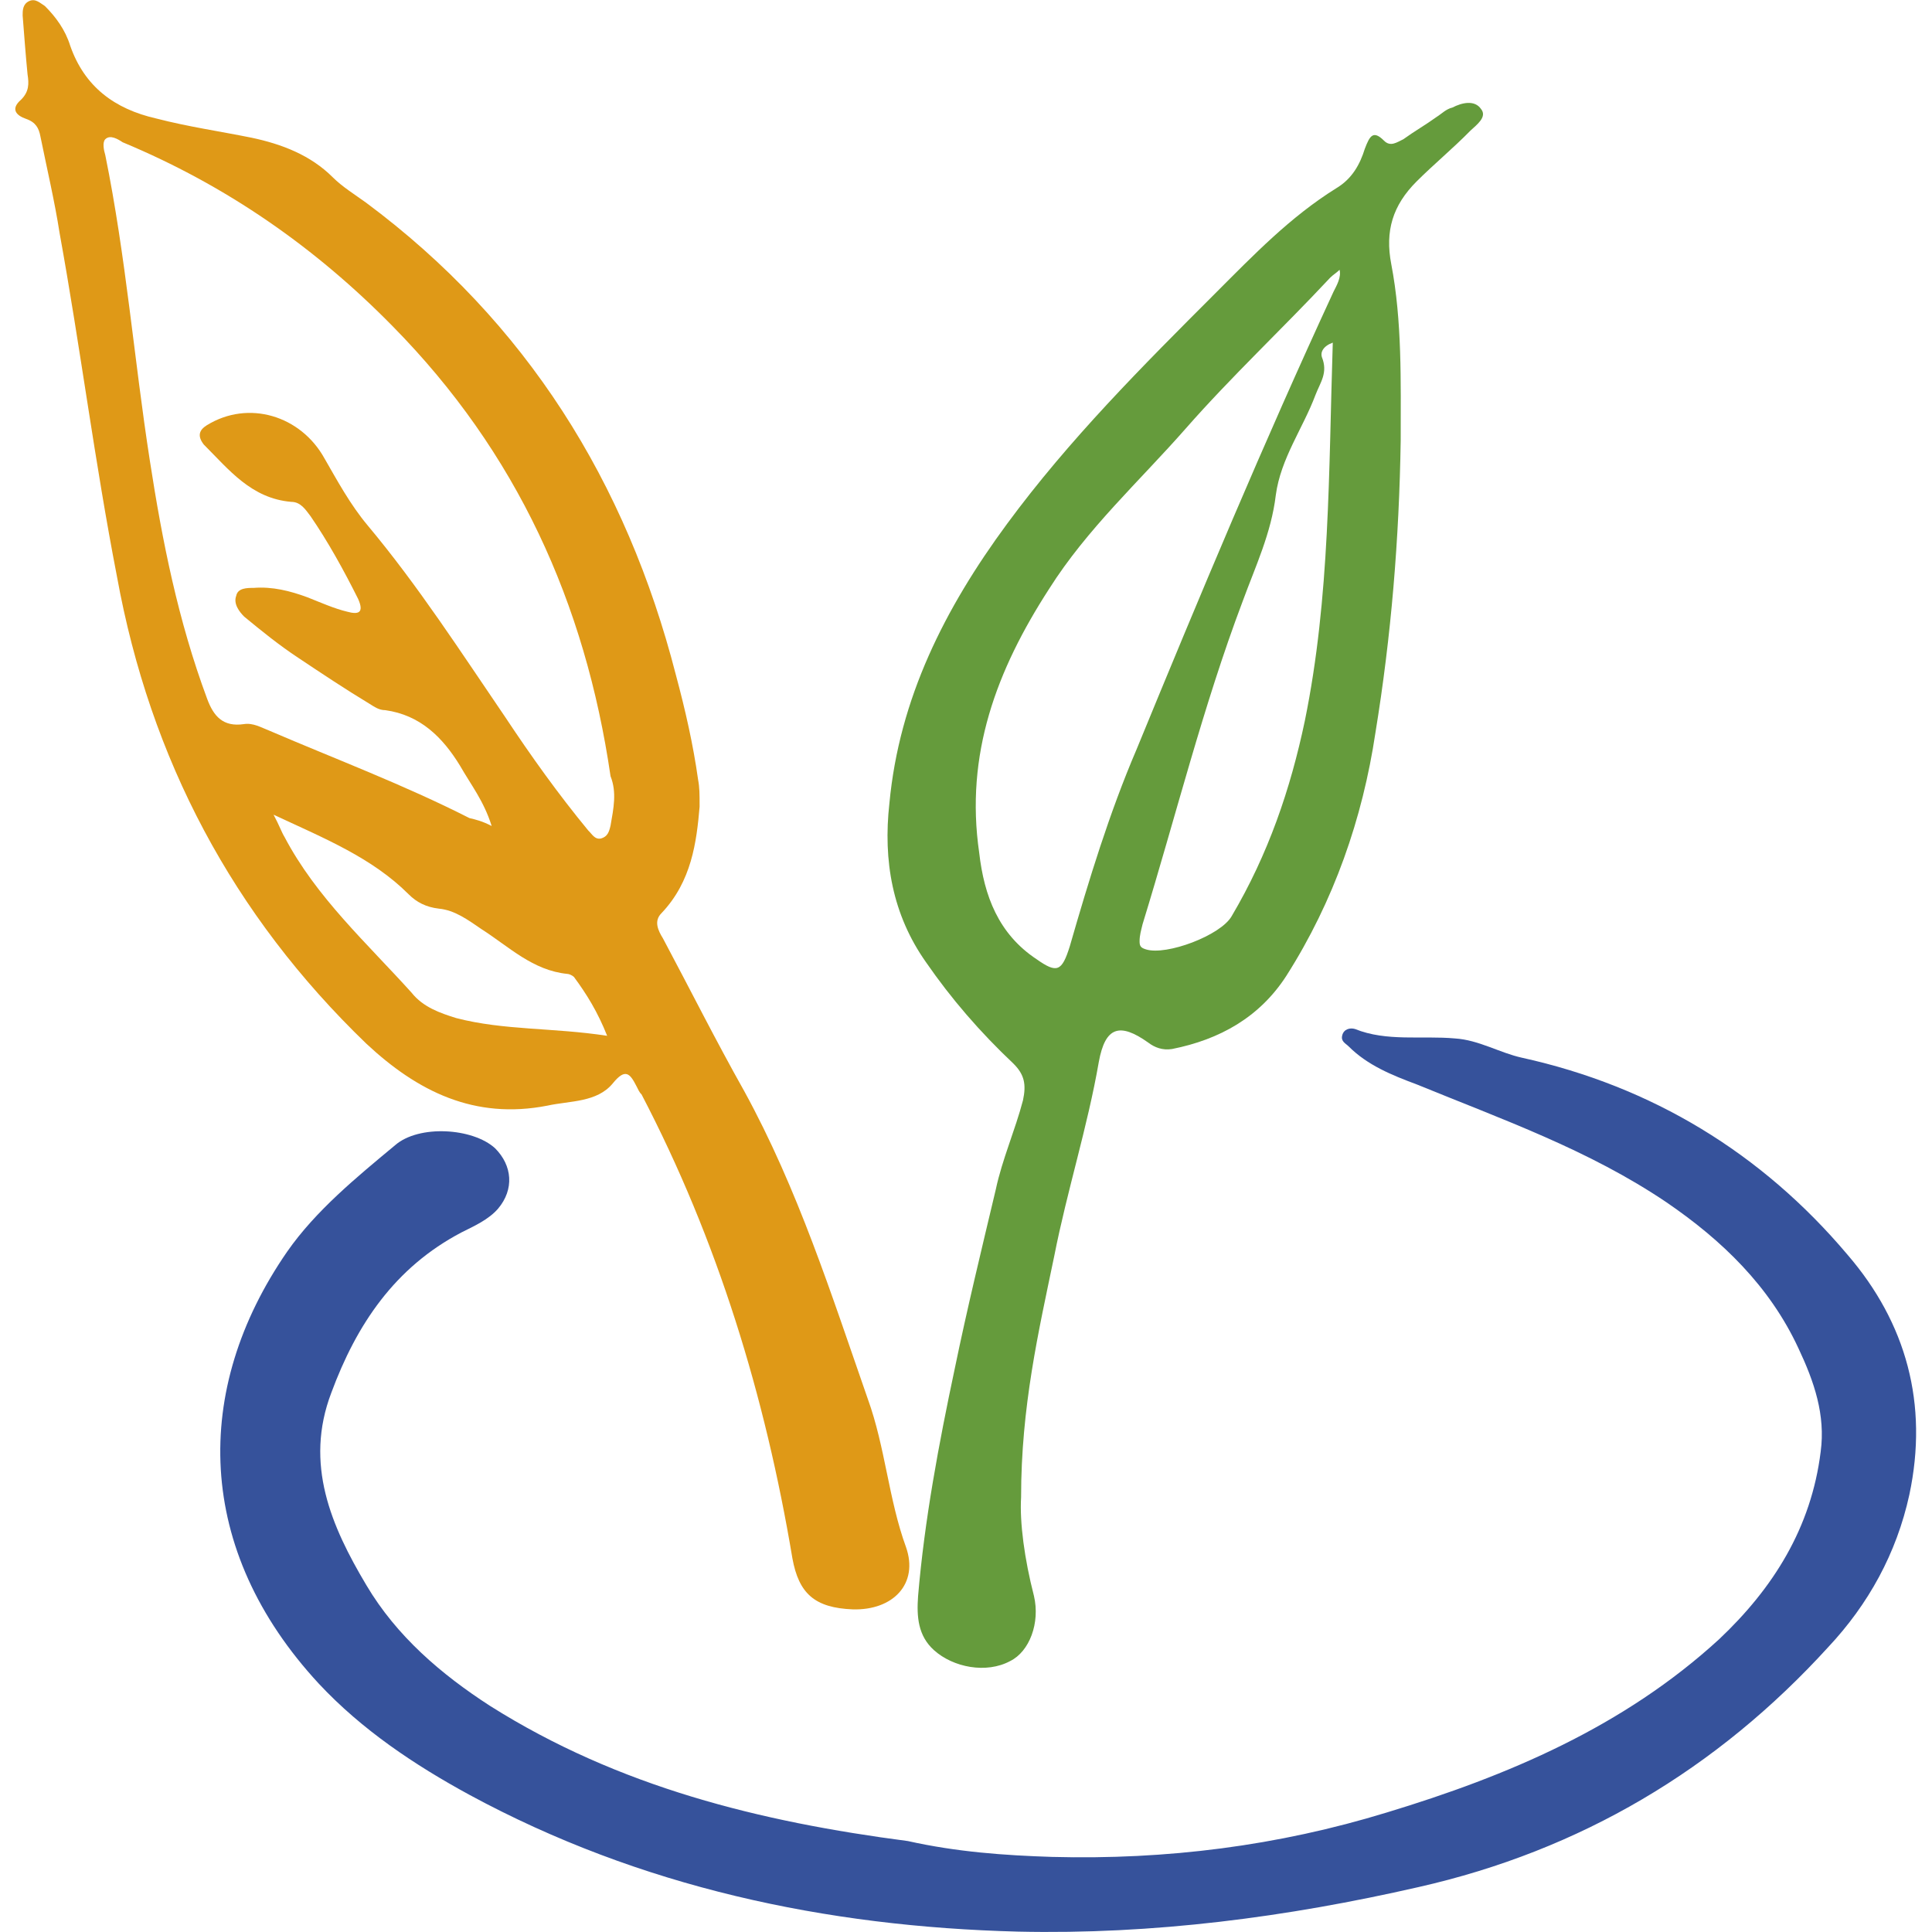
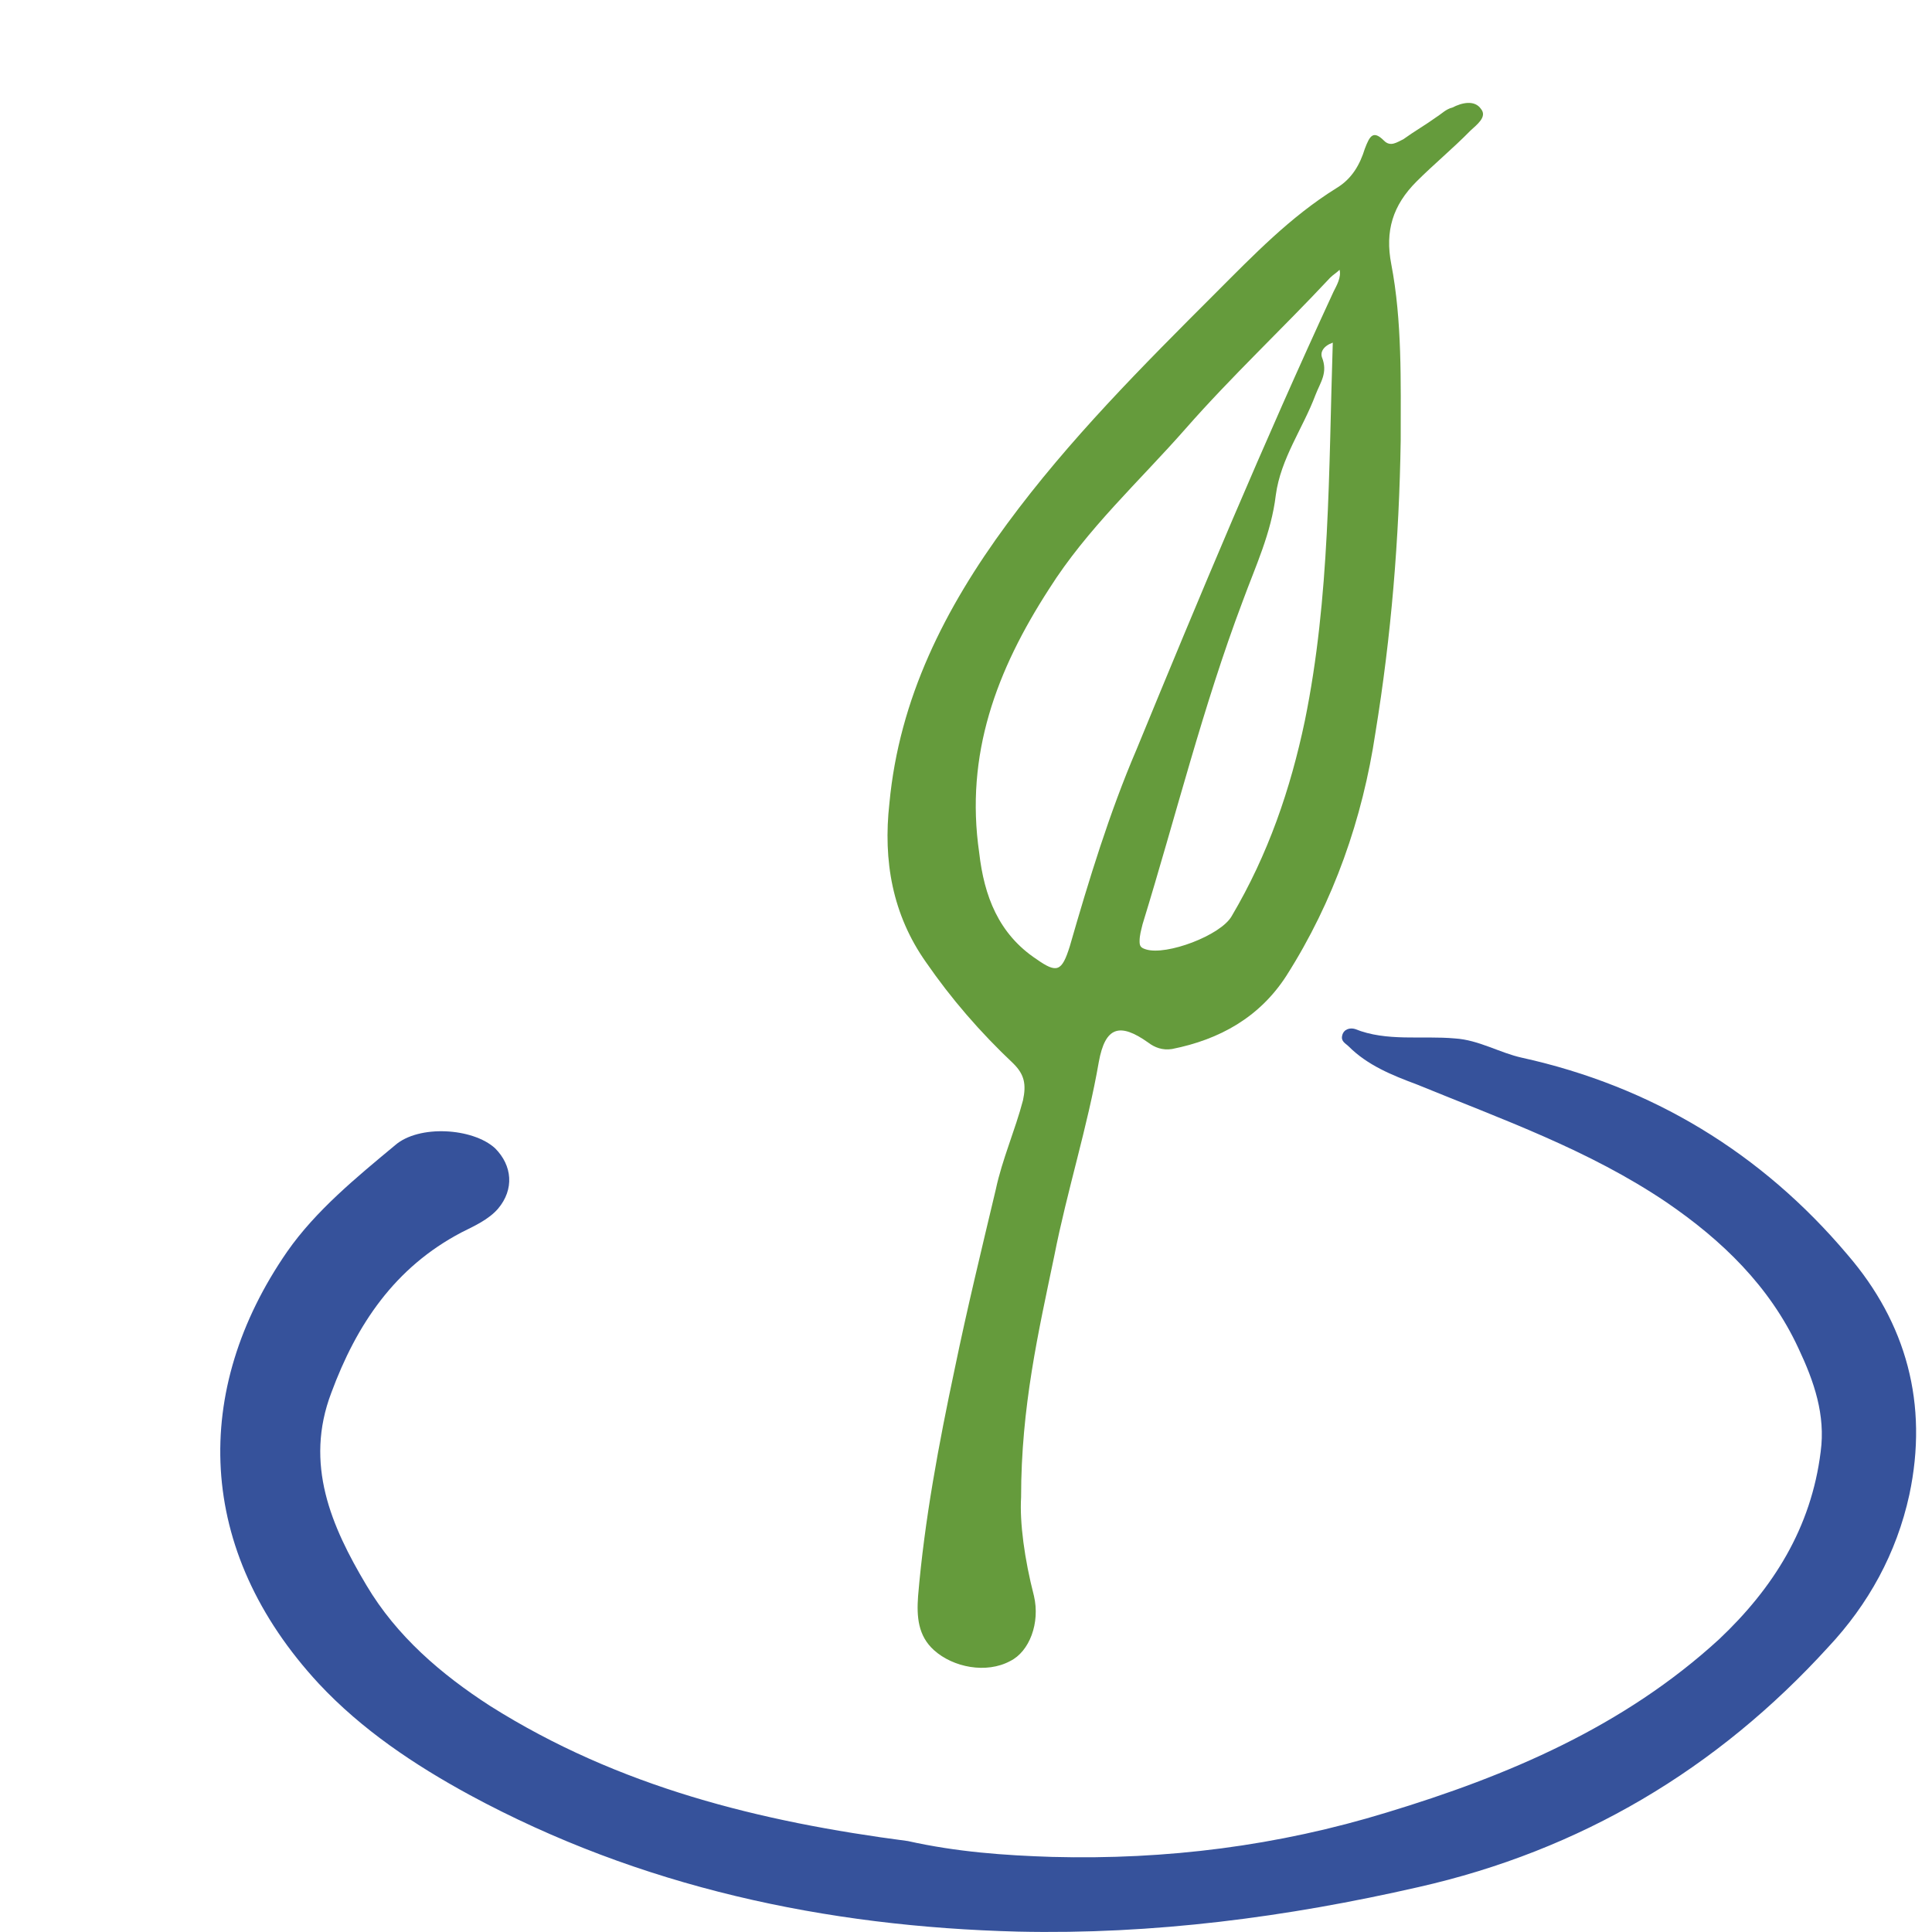
<svg xmlns="http://www.w3.org/2000/svg" xml:space="preserve" style="enable-background:new 0 0 512 512" viewBox="0 0 512 512">
  <path d="M278.8 492.1c30.3.8 59.8-2.9 88.8-11.8 32-9.7 62.7-22.7 88-45.9 14.3-13.5 24.4-29.5 26.9-49.7 1.3-9.7-1.7-18.5-5.9-27.4-7.6-16.4-20.2-28.6-35-38.7-20.6-13.9-43.4-21.9-66.1-31.2-6.7-2.5-13.1-5.1-18.1-10.1-.8-.8-2.1-1.3-1.7-2.9.4-1.7 2.1-2.1 3.4-1.7 8.4 3.4 17.7 1.7 26.5 2.5 6.3.4 11.8 3.8 17.7 5.1 34.5 7.6 63.6 25.3 86.3 52.2 15.6 18.1 21.5 39.6 16.4 63.6-3.4 15.6-10.9 29.1-21.5 40.4-29.5 32.4-65.7 53.9-108.6 63.6-35 8-70.3 12.6-106.1 11.8-51-1.3-100.2-11.8-145.3-36.2-14.7-8-28.6-17.3-40-29.5-32.8-35.4-33.7-77.9-8.4-114.5 7.6-10.9 18.5-19.8 28.6-28.2 6.3-5.5 20.6-4.6 26.5.8 4.6 4.6 5.1 10.9.8 16-2.5 2.9-6.3 4.6-9.7 6.3-17.7 9.3-27.8 24.4-34.5 42.5-7.2 18.9 0 35.4 9.3 51 8 13.5 19.8 23.6 32.8 32 34.1 21.5 71.6 30.7 110.7 35.8 13 2.9 25.6 3.8 38.2 4.2z" style="fill:#36529b" />
-   <path d="M240.1 410c-4.6-12.6-5.5-26.5-10.1-39.2-9.7-27.8-18.5-55.6-32.8-81.7-7.6-13.5-14.3-26.9-21.5-40.4-1.3-2.1-2.5-4.6-.4-6.7 8-8.4 9.3-18.9 10.1-28.2 0-3.4 0-5.1-.4-7.2-1.3-9.3-3.4-18.5-5.9-27.8-13.1-51-39.6-93.5-82.1-125.1-2.9-2.1-6.3-4.2-8.8-6.7-5.9-5.9-13.5-8.8-21.5-10.5-8.4-1.7-16.8-2.9-25.3-5.1-11-2.5-19-8.4-22.8-19.3-1.3-4.2-3.8-7.6-6.7-10.5C10.6.8 9.4-.5 7.7.3S6 2.8 6 4.1c.4 5.1.8 10.5 1.3 15.6.4 2.5.4 4.6-1.7 6.7-2.9 2.5-1.3 4.2 1.3 5.1s3.4 2.5 3.8 4.6c1.7 8.4 3.8 17.3 5.1 25.7 5.5 30.3 9.3 60.6 15.2 91 8.8 48.4 30.7 89.7 66.1 123.8 13.5 12.6 28.6 20.2 48 16.4 5.9-1.3 13.1-.8 17.3-5.9 3.4-4.2 4.6-2.5 6.3.8.4.8.8 1.7 1.3 2.1 20.2 38.7 32.8 80 40 123 1.7 9.3 5.9 13.1 16 13.5 10.7.3 17.5-6.8 14.1-16.5zM120.9 269.8c-4.2-1.3-8.8-2.9-11.8-6.7-11.8-13.1-25.3-25.3-33.7-41.3-.8-1.3-1.3-2.9-2.9-5.9 13.5 6.3 26.1 11.4 35.8 21.1 2.1 2.1 4.6 3.4 8 3.8 4.2.4 7.6 2.9 11.4 5.5 7.2 4.6 13.5 10.9 22.7 11.8.4 0 1.3.4 1.7.8 3.4 4.6 6.3 9.3 8.8 15.6-14.3-2.2-27.3-1.4-40-4.7zm40.9-51c-.4 1.7-.8 2.9-2.5 3.4-1.7.4-2.5-1.3-3.4-2.1-8-9.7-15.2-19.8-21.9-29.9-11.8-17.3-23.2-35-36.6-51-4.6-5.5-8-11.8-11.4-17.7-6.3-11.4-20.2-15.6-31.2-8.8-2.1 1.3-2.5 2.9-.8 5.1 6.7 6.7 12.6 14.3 23.2 15.2 2.5 0 3.8 2.1 5.1 3.8 4.6 6.7 8.8 14.3 12.6 21.9 1.7 3.8 0 4.2-2.9 3.4-3.4-.8-7.2-2.5-10.5-3.8-4.6-1.7-9.3-2.9-14.3-2.5-1.7 0-4.2 0-4.6 2.1-.8 2.1.8 4.2 2.1 5.5 4.6 3.8 9.3 7.6 14.3 10.9 6.3 4.2 12.6 8.4 18.9 12.2 1.3.8 2.5 1.7 4.2 1.7 9.3 1.3 15.2 7.2 19.8 14.7 2.9 5.1 6.3 9.3 8.4 16-2.5-1.3-4.2-1.7-5.9-2.1-17.3-8.8-35.4-15.6-53.1-23.2-2.1-.8-4.2-2.1-6.7-1.7-5.5.8-8-2.1-9.7-6.7-7.7-20.7-11.9-41.8-15.2-63.2-4.2-27-6.3-53.9-11.8-80.9-.4-1.3-.8-3.4 0-4.2 1.3-1.3 3.4 0 4.6.8 27.4 11.4 51 27.8 71.6 48.8 32.8 33.3 51 73.3 57.7 119.2 1.7 4.3.8 8.5 0 13.1z" style="fill:#df9917" />
  <path d="M392.5 28.9c-1.7-2.5-5.1-1.7-7.6-.4-1.7.4-2.9 1.7-4.2 2.5-2.9 2.1-5.9 3.8-8.8 5.9-1.7.8-3.4 2.1-5.1.4-2.9-2.9-3.8-1.3-5.1 2.1-1.3 4.2-3.4 8-7.6 10.5-12.2 7.6-21.9 17.7-32 27.8-19.4 19.4-38.7 38.7-55.2 61.1s-28.6 46.3-31.2 74.1c-1.7 15.2.8 29.5 9.7 42.1 6.7 9.7 14.3 18.5 23.2 26.9 2.9 2.9 3.4 5.5 2.5 9.7-2.1 8-5.5 15.6-7.2 23.6-3.8 16-7.6 31.6-10.9 47.6-4.2 19.8-8 40-9.7 60.2-.4 5.5 0 10.5 4.2 14.3 5.1 4.6 13.9 6.3 20.2 2.9 5.1-2.5 8-10.1 6.3-17.3-2.5-9.7-3.8-19.4-3.4-26.1 0-24 4.6-43.8 8.8-64 3.4-17.3 8.8-34.1 11.8-51.4 1.7-9.3 5.5-10.5 13.1-5.1 1.7 1.3 3.8 2.1 6.3 1.7 12.6-2.5 23.2-8.4 30.3-19.4 12.6-19.8 20.2-41.7 23.6-64.4 4.2-25.7 6.3-51.4 6.7-77.5 0-15.6.4-31.6-2.5-46.7-1.7-8.8.4-15.6 6.7-21.9 4.6-4.6 9.7-8.8 14.3-13.5 1.6-1.5 4.5-3.6 2.8-5.7zM345.8 191c-3.8 18.1-9.7 35.4-19.4 51.8-2.9 5.1-17.3 10.5-22.7 8.8-1.3-.4-1.7-.8-1.7-2.1 0-1.7.4-2.9.8-4.6 8.8-28.6 16-57.7 26.5-85.5 3.4-9.3 7.6-18.1 8.8-28.2 1.3-9.7 7.2-17.7 10.5-26.5 1.3-3.4 3.4-5.9 1.7-10.1-.4-1.3.4-2.9 2.9-3.8-1.1 34.1-.7 67.4-7.4 100.2zm7.6-113.7c-18.5 40-35.4 80.4-52.2 121.3-7.2 16.8-12.6 34.5-17.7 52.2-2.1 6.7-3.4 7.2-8.8 3.4-10.1-6.7-13.9-16.8-15.2-28.2-3.8-26.1 4.6-48.4 18.5-69.9 10.1-16 24-28.6 36.2-42.5 12.2-13.9 25.7-26.5 38.3-40 .8-.8 1.7-1.3 2.5-2.1.5 2-.8 4.2-1.6 5.8z" style="fill:#659b3c" />
</svg>